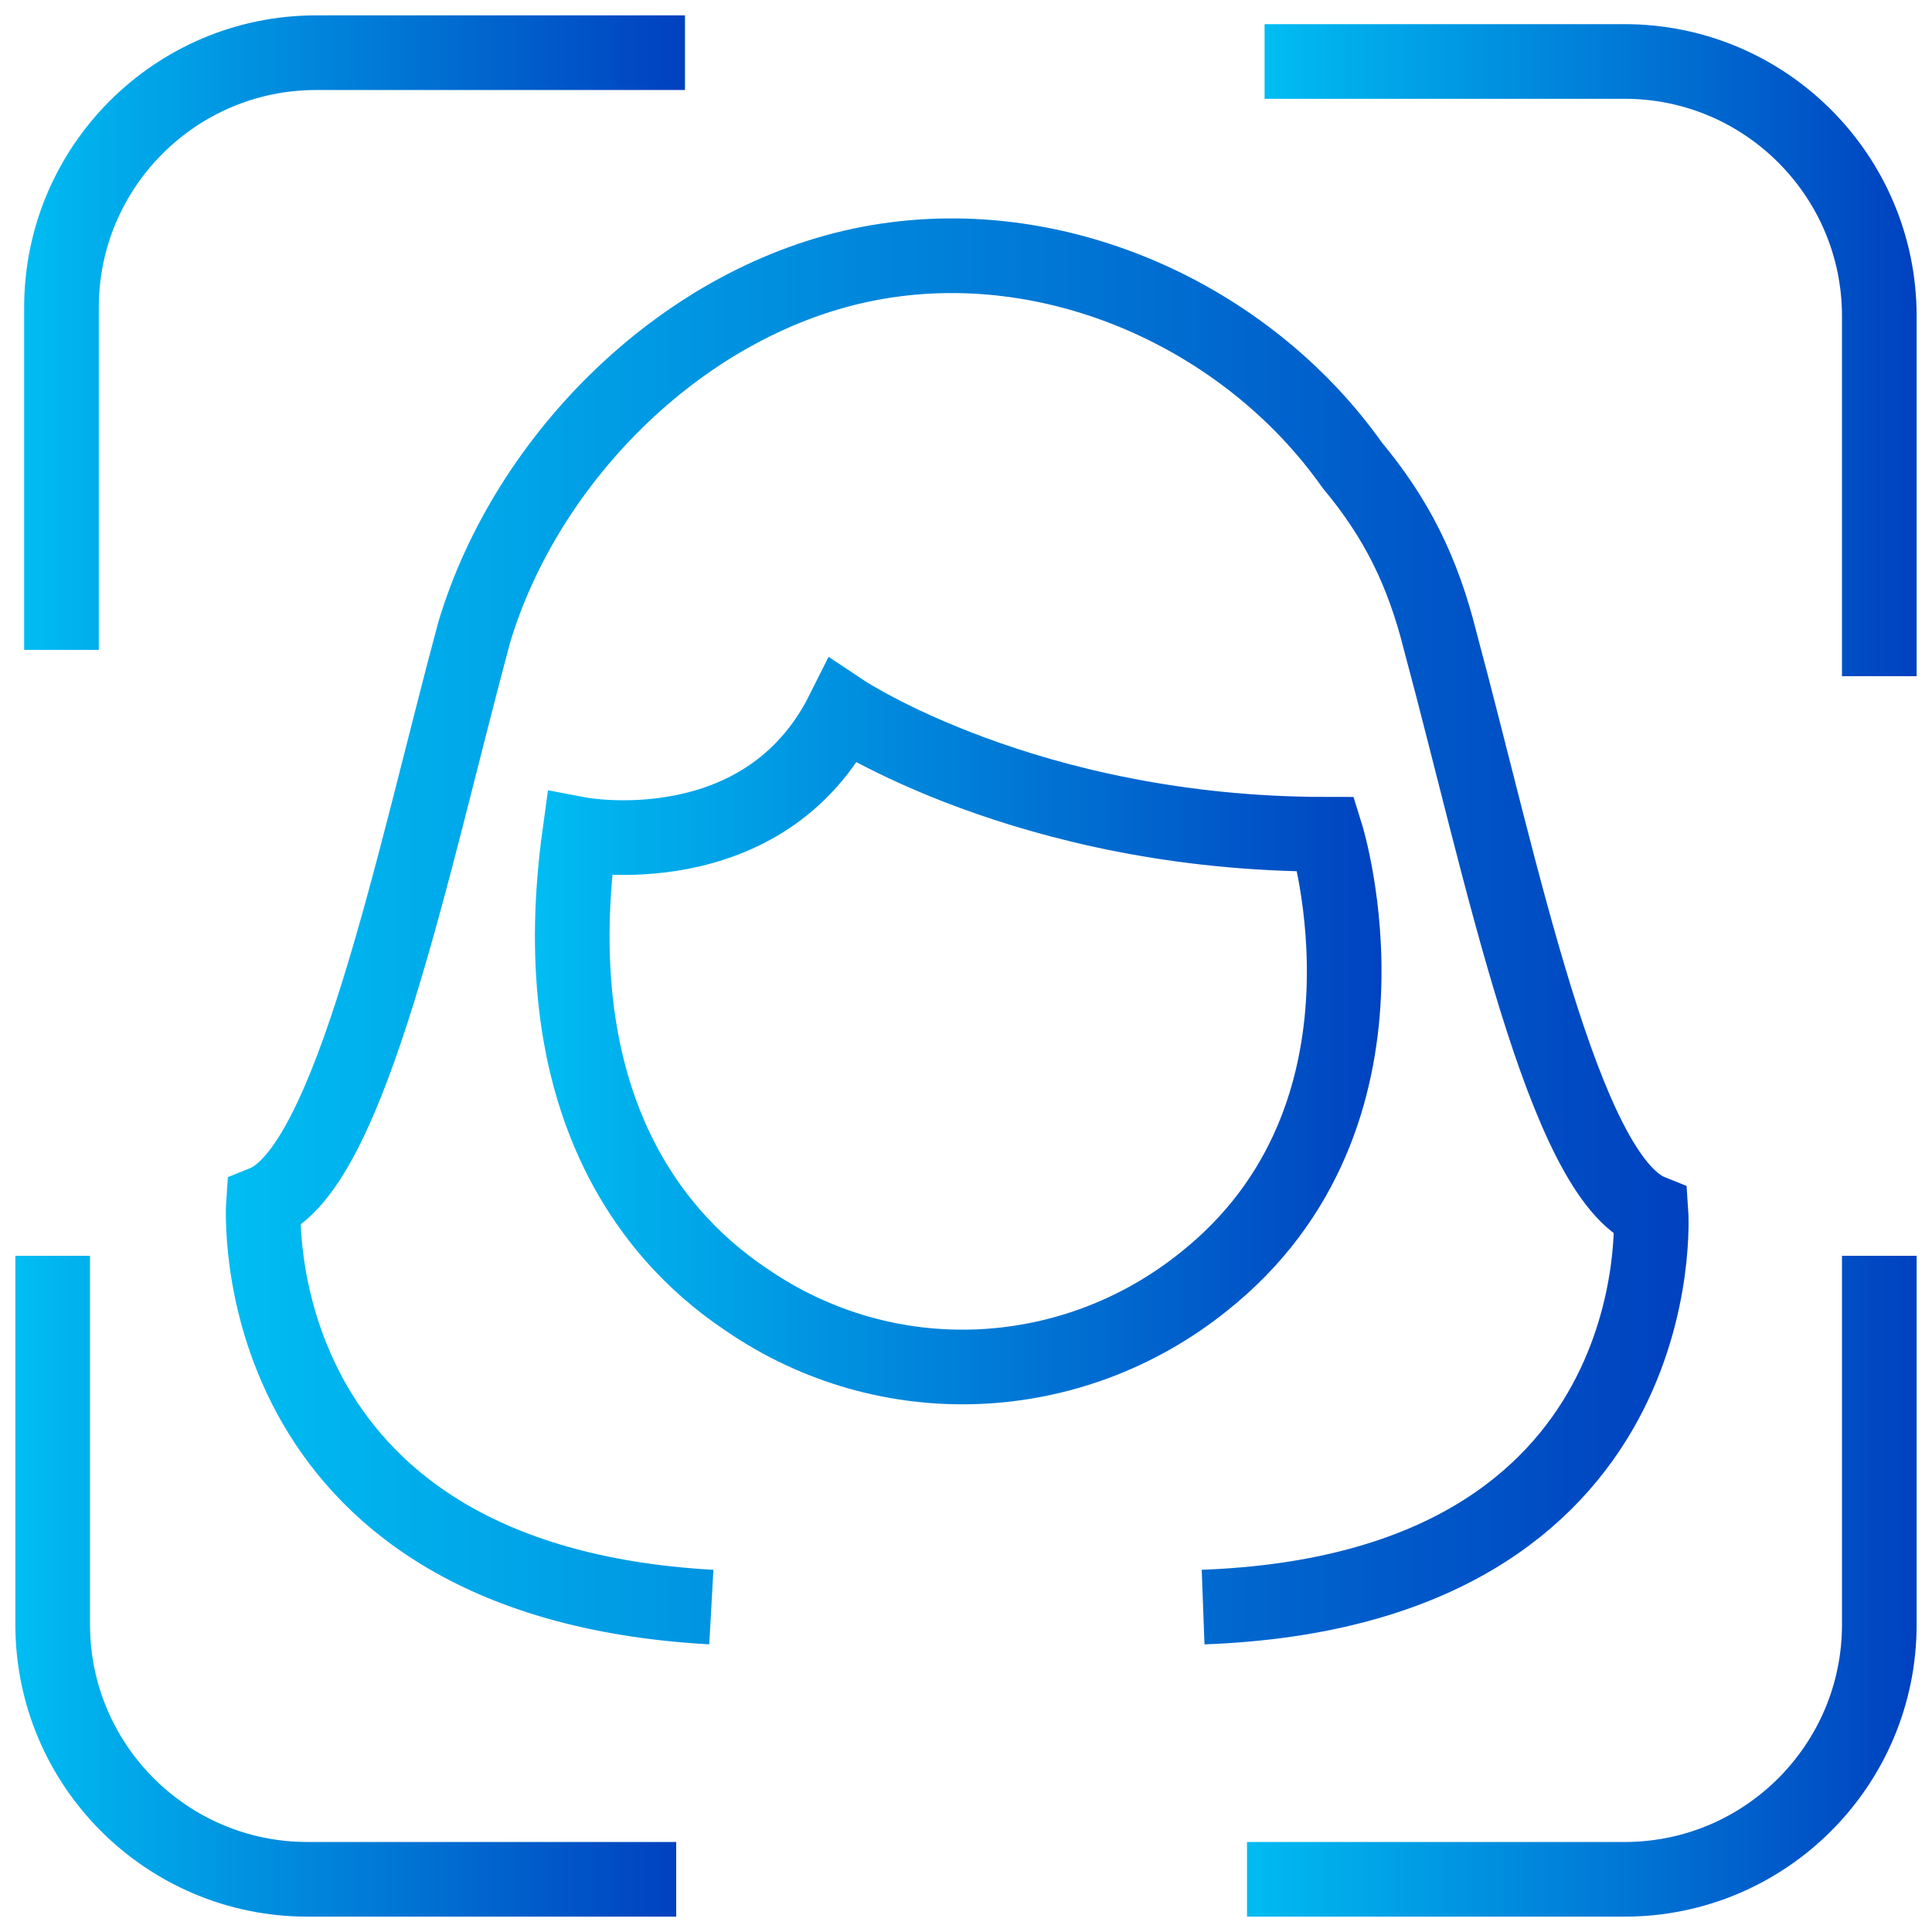
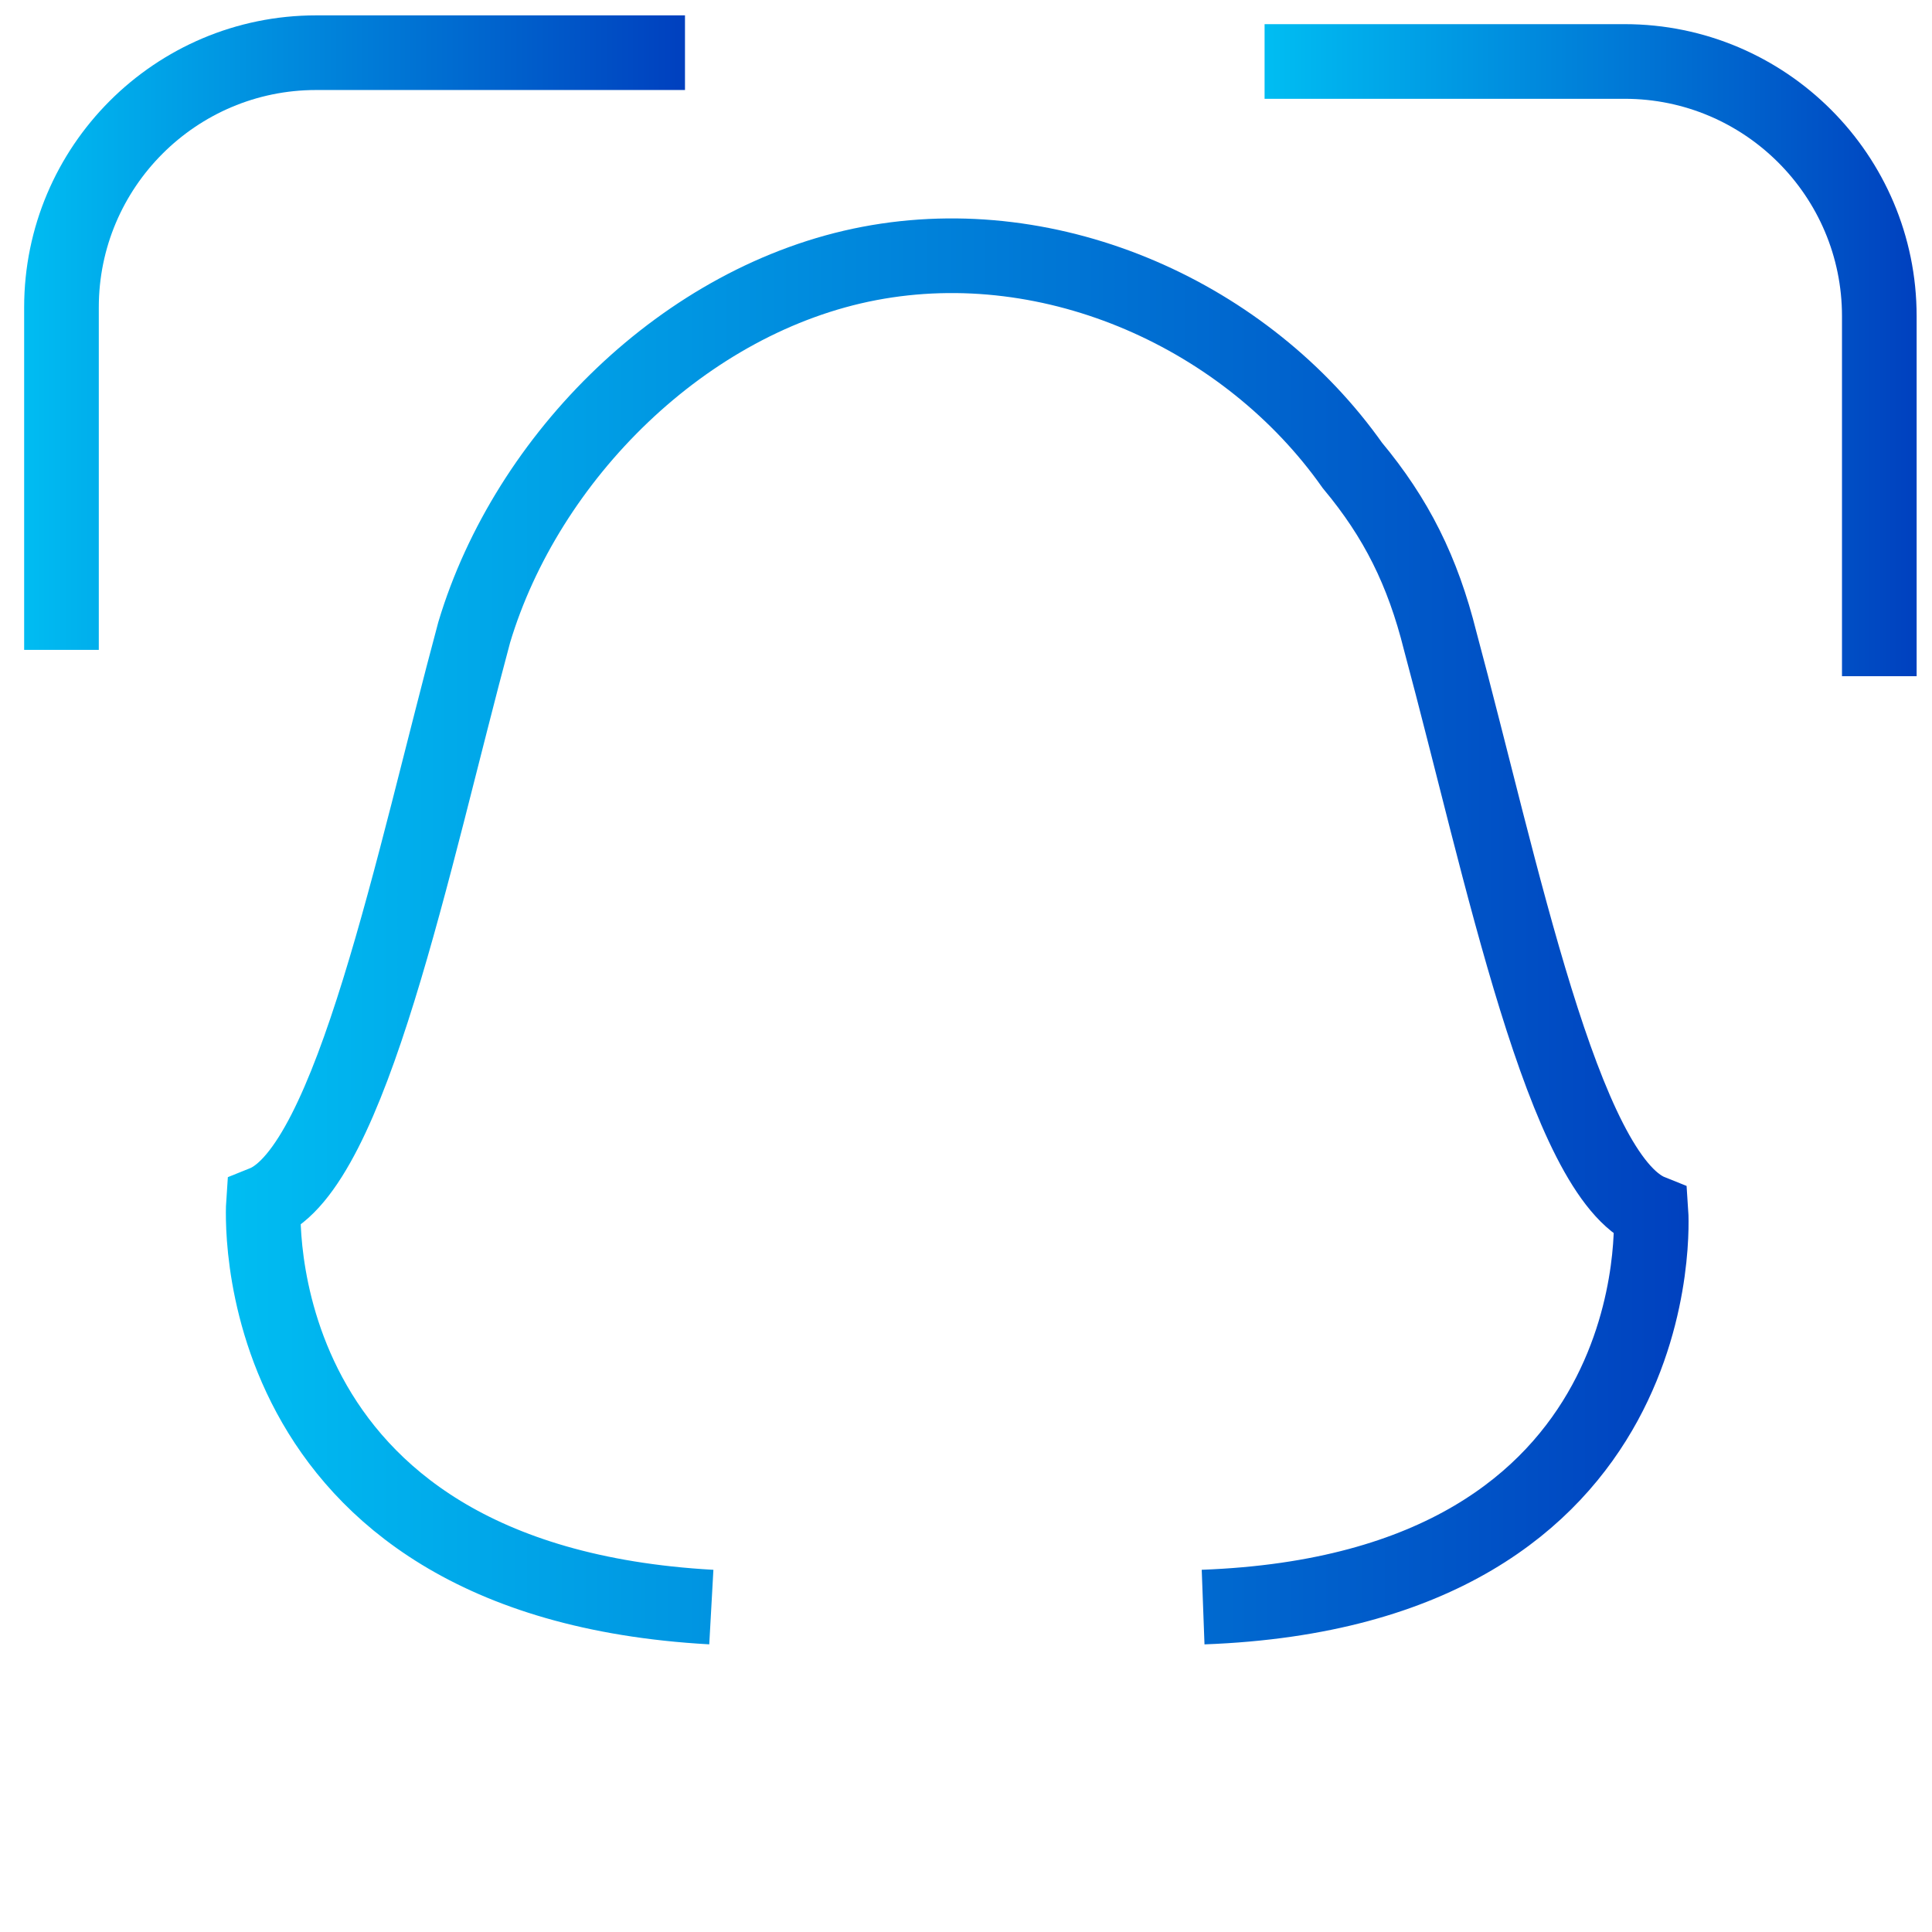
<svg xmlns="http://www.w3.org/2000/svg" version="1.1" id="a" x="0px" y="0px" viewBox="0 0 22 22" style="enable-background:new 0 0 22 22;" xml:space="preserve">
  <style type="text/css">
	.st0{fill:none;stroke:url(#SVGID_1_);stroke-width:0.85;stroke-miterlimit:10;}
	.st1{fill:none;stroke:url(#SVGID_00000123406761336600487740000013398140823873616282_);stroke-width:0.85;stroke-miterlimit:10;}
	.st2{fill:none;stroke:url(#SVGID_00000000942567571050508570000015532779285768693940_);stroke-width:0.85;stroke-miterlimit:10;}
	.st3{fill:none;stroke:url(#SVGID_00000121979459233563255800000018299658858198372025_);stroke-width:0.85;stroke-miterlimit:10;}
	.st4{fill:none;stroke:url(#SVGID_00000036250543283680492930000007179394905364868787_);stroke-width:0.85;stroke-miterlimit:10;}
	.st5{fill:none;stroke:url(#SVGID_00000037675701243502260400000013117069631741679802_);stroke-width:0.85;stroke-miterlimit:10;}
</style>
  <g>
    <linearGradient id="SVGID_1_" gradientUnits="userSpaceOnUse" x1="0.203" y1="18.037" x2="7.694" y2="18.037">
      <stop offset="0" style="stop-color:#00BDF2" />
      <stop offset="1" style="stop-color:#0041BF" />
    </linearGradient>
-     <path class="st0" d="M7.7,21.4H3.5c-1.6,0-2.9-1.3-2.9-2.9v-4.2" />
    <linearGradient id="SVGID_00000011746925021803228880000001036861325315536525_" gradientUnits="userSpaceOnUse" x1="14.136" y1="18.037" x2="21.797" y2="18.037">
      <stop offset="0" style="stop-color:#00BDF2" />
      <stop offset="1" style="stop-color:#0041BF" />
    </linearGradient>
-     <path style="fill:none;stroke:url(#SVGID_00000011746925021803228880000001036861325315536525_);stroke-width:0.85;stroke-miterlimit:10;" d="   M21.4,14.3v4.2c0,1.6-1.3,2.9-2.9,2.9h-4.3" />
    <linearGradient id="SVGID_00000155859045675326600520000003838995753622671536_" gradientUnits="userSpaceOnUse" x1="14.419" y1="3.963" x2="21.797" y2="3.963">
      <stop offset="0" style="stop-color:#00BDF2" />
      <stop offset="1" style="stop-color:#0041BF" />
    </linearGradient>
    <path style="fill:none;stroke:url(#SVGID_00000155859045675326600520000003838995753622671536_);stroke-width:0.85;stroke-miterlimit:10;" d="   M14.4,0.7h4.1c1.6,0,2.9,1.3,2.9,2.9v4.1" />
    <linearGradient id="SVGID_00000059290679029366391400000007459431928557248396_" gradientUnits="userSpaceOnUse" x1="0.231" y1="3.807" x2="7.722" y2="3.807">
      <stop offset="0" style="stop-color:#00BDF2" />
      <stop offset="1" style="stop-color:#0041BF" />
    </linearGradient>
    <path style="fill:none;stroke:url(#SVGID_00000059290679029366391400000007459431928557248396_);stroke-width:0.85;stroke-miterlimit:10;" d="   M0.7,7.4V3.5c0-1.6,1.3-2.9,2.9-2.9h4.2" />
    <linearGradient id="SVGID_00000065770625209812472970000004864885917953348737_" gradientUnits="userSpaceOnUse" x1="2.582" y1="10.569" x2="19.191" y2="10.569">
      <stop offset="0" style="stop-color:#00BDF2" />
      <stop offset="1" style="stop-color:#0041BF" />
    </linearGradient>
    <path style="fill:none;stroke:url(#SVGID_00000065770625209812472970000004864885917953348737_);stroke-width:0.85;stroke-miterlimit:10;" d="   M8.1,18.3C2.7,18,3,13.7,3,13.7c1-0.4,1.7-3.9,2.4-6.5C6,5.2,7.8,3.4,9.9,3s4.3,0.6,5.5,2.3c0.5,0.6,0.8,1.2,1,2   c0.7,2.6,1.4,6.1,2.4,6.5c0,0,0.3,4.3-5.1,4.5" />
    <linearGradient id="SVGID_00000002352894014291340120000004204271394652786094_" gradientUnits="userSpaceOnUse" x1="6.089" y1="11.703" x2="15.81" y2="11.703">
      <stop offset="0" style="stop-color:#00BDF2" />
      <stop offset="1" style="stop-color:#0041BF" />
    </linearGradient>
-     <path style="fill:none;stroke:url(#SVGID_00000002352894014291340120000004204271394652786094_);stroke-width:0.85;stroke-miterlimit:10;" d="   M6.6,9.5c0,0,2.1,0.4,3-1.4c0,0,2.1,1.4,5.5,1.4c0,0,1,3.2-1.4,5.1c-1.5,1.2-3.6,1.3-5.2,0.2C7.3,14,6.2,12.4,6.6,9.5L6.6,9.5z" />
  </g>
</svg>